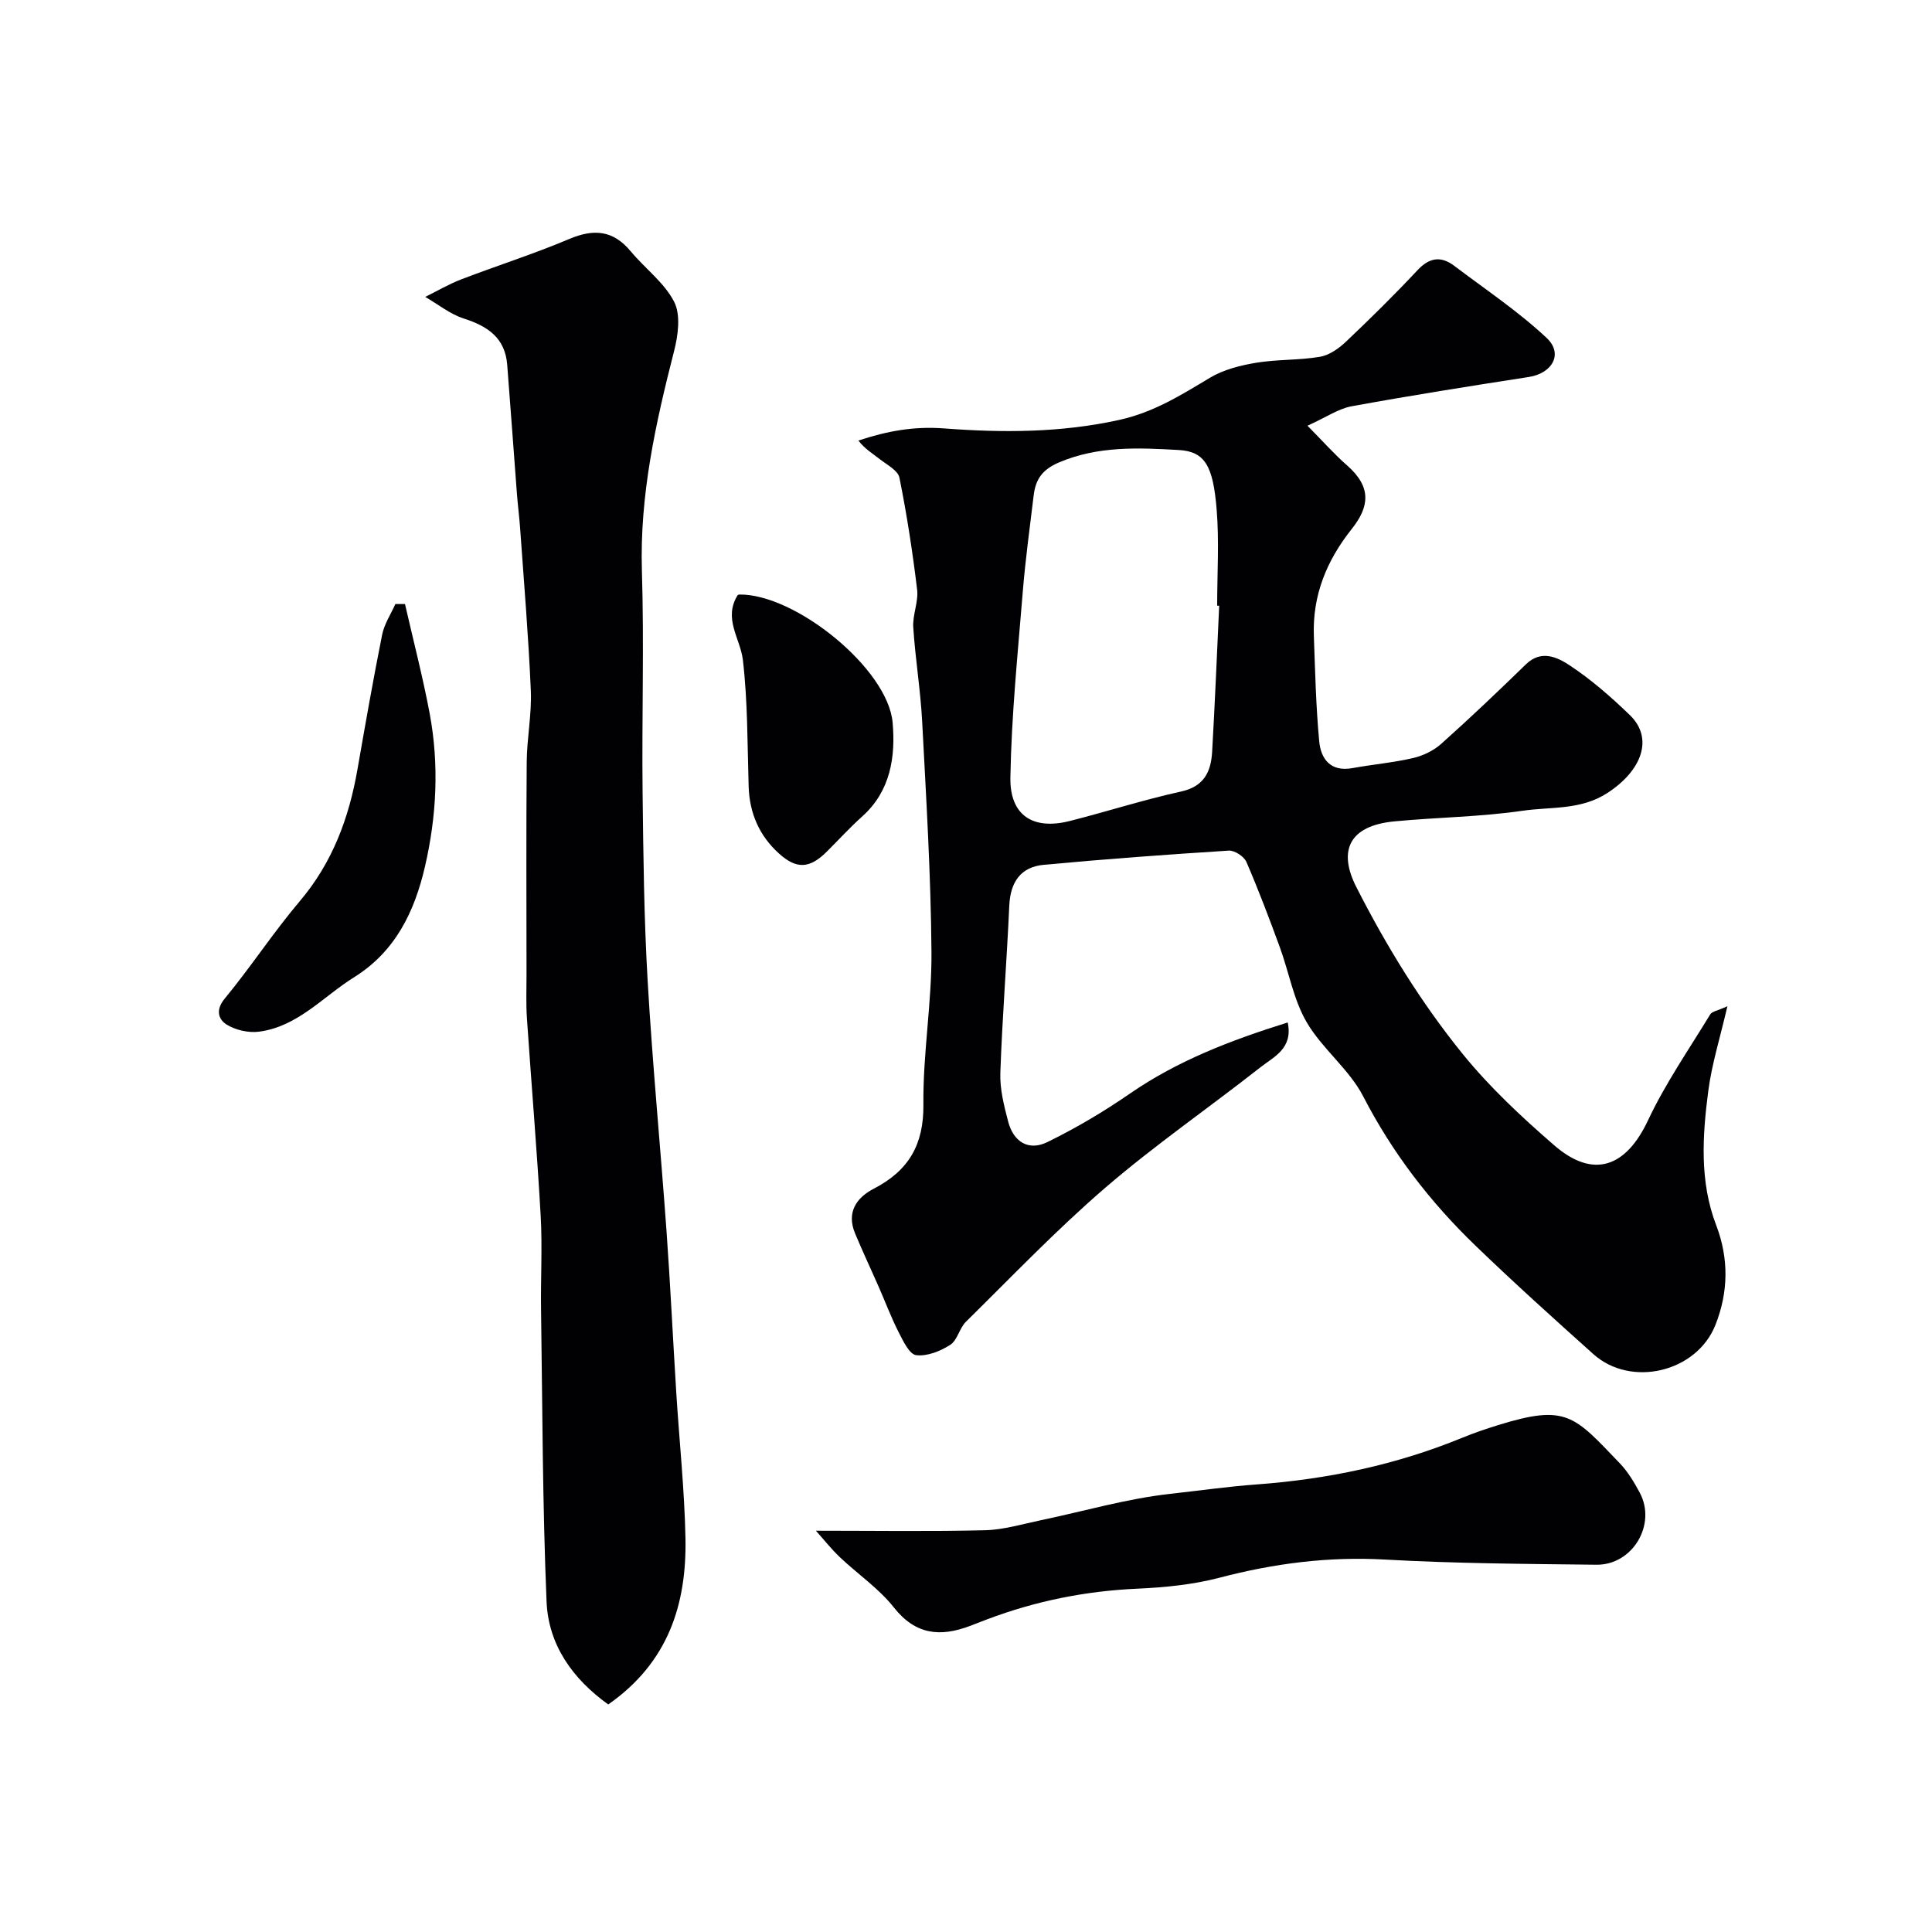
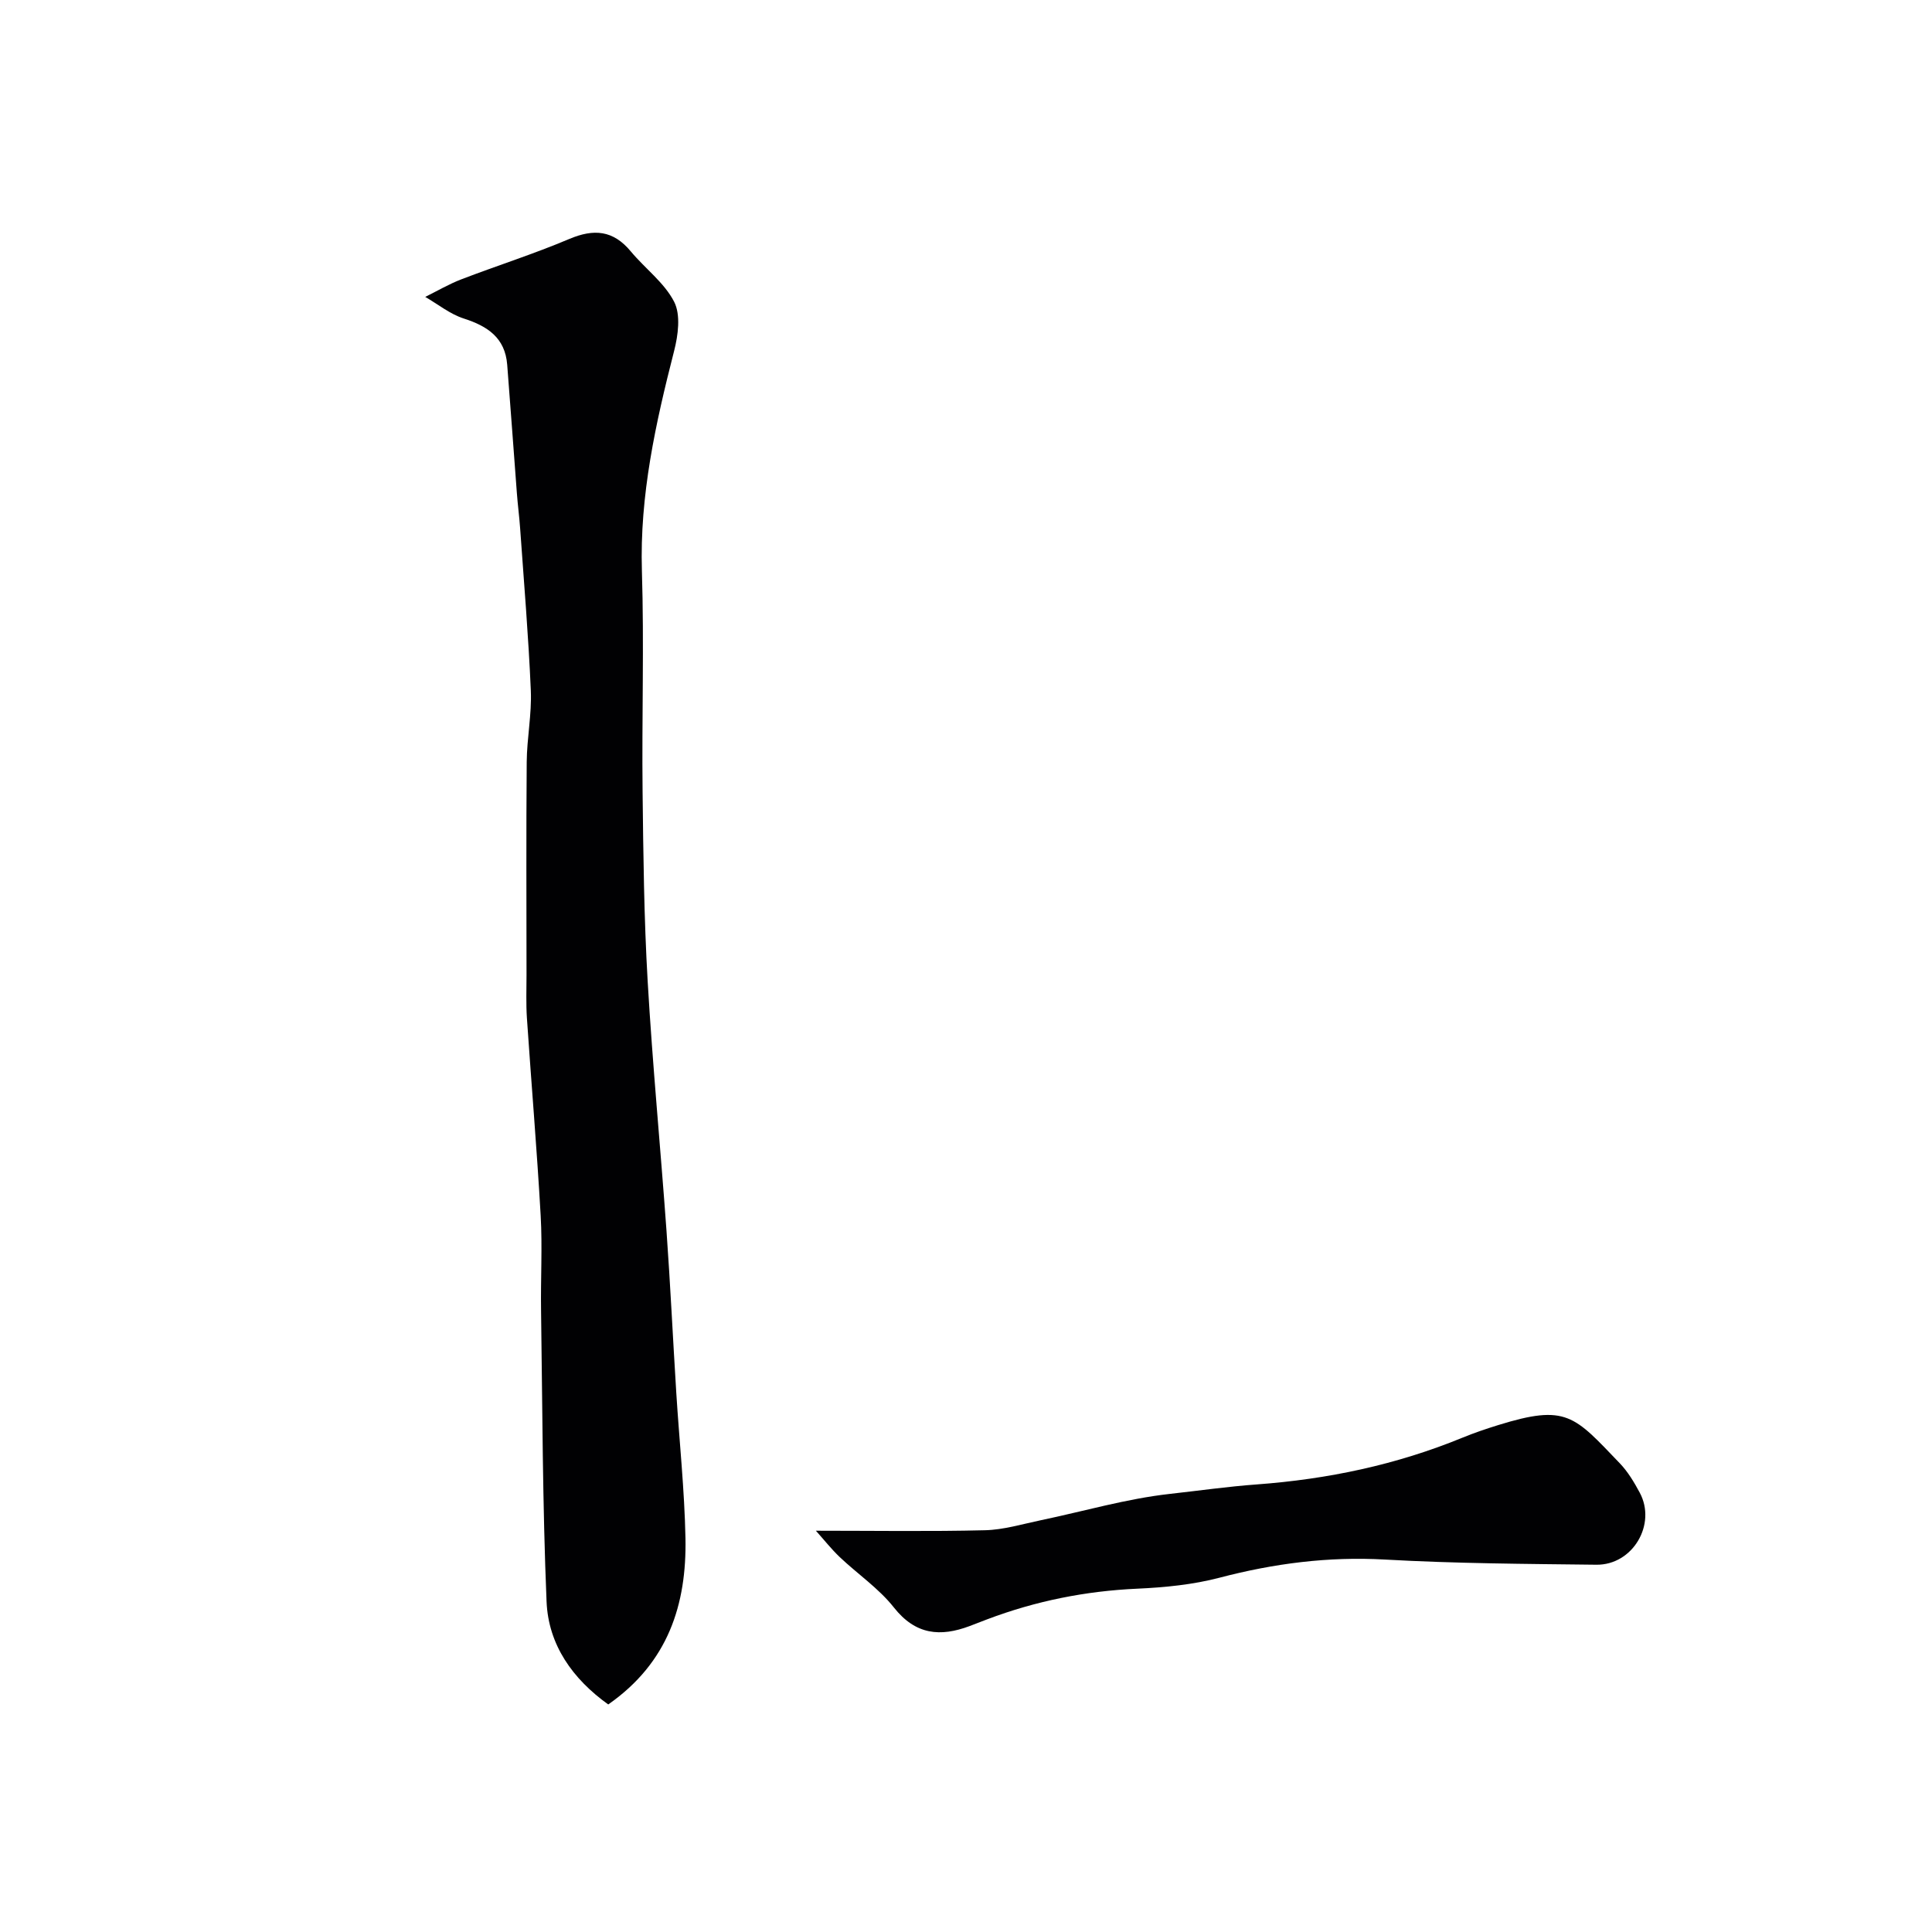
<svg xmlns="http://www.w3.org/2000/svg" enable-background="new 0 0 400 400" viewBox="0 0 400 400">
  <g fill="#010103">
-     <path d="m266.61 211.69c1.13 5.4-2.87 7.1-5.61 9.25-10.67 8.39-21.88 16.12-32.15 24.96-10.11 8.7-19.35 18.39-28.87 27.76-1.35 1.33-1.76 3.83-3.25 4.78-2.04 1.31-4.79 2.41-7.05 2.13-1.41-.18-2.71-2.96-3.64-4.78-1.54-3.02-2.73-6.22-4.1-9.33-1.63-3.72-3.37-7.39-4.92-11.13-1.79-4.32.28-7.36 3.9-9.23 7.17-3.71 10.35-9.07 10.26-17.42-.11-10.53 1.75-21.07 1.67-31.6-.12-15.87-1.09-31.75-1.92-47.61-.34-6.55-1.43-13.06-1.85-19.61-.16-2.57 1.1-5.26.8-7.78-.93-7.76-2.12-15.51-3.66-23.17-.3-1.5-2.56-2.67-4.05-3.83-1.49-1.17-3.14-2.15-4.45-3.87 6.05-2 11.55-2.98 17.77-2.51 12.02.91 24.12.91 36.19-1.75 7.15-1.57 12.81-5.13 18.79-8.72 2.81-1.69 6.28-2.57 9.56-3.12 4.36-.73 8.88-.5 13.25-1.24 1.92-.32 3.89-1.71 5.37-3.11 5.08-4.81 10.07-9.74 14.85-14.84 2.47-2.64 4.86-2.95 7.6-.87 6.45 4.88 13.24 9.41 19.11 14.91 3.51 3.29 1.18 7.33-3.68 8.09-12.26 1.9-24.51 3.84-36.71 6.07-2.7.49-5.18 2.24-9.12 4.02 3.34 3.38 5.62 5.96 8.19 8.21 5.18 4.53 4.59 8.61.98 13.16-5.21 6.55-8.15 13.74-7.85 22.13.26 7.29.43 14.59 1.11 21.85.35 3.67 2.36 6.36 6.88 5.54 4.17-.76 8.42-1.13 12.54-2.08 2.07-.48 4.25-1.53 5.82-2.93 5.99-5.35 11.81-10.89 17.57-16.49 3.16-3.08 6.51-1.44 8.99.19 4.5 2.96 8.63 6.58 12.52 10.34 4.95 4.78 2.52 11.46-4.66 16.12-5.54 3.6-11.71 2.82-17.57 3.68-8.77 1.28-17.71 1.35-26.56 2.2-9.4.91-11.66 6.11-7.84 13.61 6.25 12.28 13.43 23.96 22.06 34.6 5.58 6.87 12.18 13.02 18.89 18.84 8.1 7.03 14.85 4.6 19.44-5.17 3.59-7.64 8.47-14.68 12.88-21.93.37-.61 1.52-.75 3.55-1.68-1.52 6.55-3.23 11.98-3.96 17.54-1.21 9.31-1.83 18.74 1.64 27.8 2.65 6.93 2.52 13.87-.15 20.62-3.88 9.84-17.5 13.05-25.29 6.06-8.25-7.4-16.48-14.81-24.45-22.5-9.36-9.03-17.17-19.19-23.2-30.87-2.91-5.63-8.49-9.83-11.71-15.36-2.71-4.65-3.65-10.31-5.53-15.46-2.18-5.95-4.42-11.89-6.94-17.71-.49-1.13-2.44-2.41-3.64-2.34-12.79.81-25.57 1.75-38.32 2.94-4.81.45-6.91 3.62-7.13 8.47-.52 11.54-1.45 23.06-1.85 34.6-.12 3.35.76 6.8 1.62 10.09 1.11 4.23 4.24 6.14 8.11 4.25 5.96-2.91 11.72-6.33 17.18-10.1 9.92-6.83 20.9-11.01 32.59-14.67zm-14.19-86.28c-.14-.01-.28-.01-.42-.02 0-6.66.44-13.35-.11-19.97-.74-8.97-2.42-11.94-7.84-12.25-8.32-.47-16.7-.88-24.82 2.58-3.49 1.49-4.83 3.55-5.22 6.82-.8 6.66-1.72 13.32-2.26 20.01-1.04 12.79-2.34 25.58-2.56 38.39-.14 7.88 4.71 10.92 12.25 9.02 7.72-1.95 15.32-4.41 23.08-6.11 4.8-1.05 6.2-4.13 6.44-8.23.58-10.08.99-20.16 1.46-30.24z" />
    <path d="m125.93 352.89c-7.34-5.26-12.4-12.31-12.77-21.31-.84-20.08-.85-40.19-1.14-60.3-.1-6.53.29-13.09-.08-19.6-.77-13.65-1.93-27.27-2.85-40.91-.2-2.99-.08-6-.08-9-.01-14.67-.08-29.33.04-44 .04-4.94 1.06-9.89.85-14.8-.48-11.2-1.42-22.37-2.21-33.55-.17-2.46-.5-4.9-.68-7.36-.68-8.85-1.3-17.71-2-26.56-.44-5.56-4.05-7.97-8.98-9.55-2.85-.91-5.34-2.95-7.99-4.48 2.49-1.23 4.9-2.65 7.48-3.64 7.42-2.85 15.02-5.25 22.33-8.35 5.11-2.16 9.11-1.82 12.74 2.56 2.95 3.55 6.96 6.48 8.99 10.45 1.38 2.71.82 6.92-.01 10.16-3.83 14.97-7.15 29.91-6.67 45.56.47 15.19-.03 30.4.14 45.6.15 13.1.29 26.22 1.05 39.3 1 17.25 2.66 34.45 3.9 51.69.8 11.19 1.33 22.41 2.03 33.61.63 10.04 1.7 20.07 1.9 30.11.25 13.6-3.54 25.68-15.99 34.37z" />
    <path d="m168.92 316.92c12.23 0 23.62.18 35-.1 3.87-.09 7.72-1.27 11.56-2.07 8.92-1.86 17.75-4.46 26.76-5.46 5.97-.66 11.98-1.52 17.9-1.95 14.81-1.09 28.96-4.07 42.64-9.68 2.41-.99 4.88-1.83 7.37-2.6 14.22-4.42 15.76-1.95 25.22 7.91 1.67 1.74 2.96 3.91 4.11 6.05 3.55 6.57-1.44 15.03-8.97 14.94-14.59-.17-29.2-.25-43.77-1.07-11.71-.66-22.98.8-34.26 3.76-5.5 1.44-11.31 2.01-17.02 2.27-10.72.48-21.03 2.55-31.04 6.33-1.22.46-2.42.94-3.64 1.4-6.1 2.29-11.22 1.85-15.71-3.84-3.13-3.96-7.51-6.92-11.22-10.44-1.76-1.68-3.27-3.6-4.93-5.45z" />
-     <path d="m83.85 125.06c1.72 7.53 3.67 15.02 5.1 22.61 1.99 10.63 1.46 21.3-.98 31.81-2.16 9.3-6.13 17.53-14.66 22.85-6.44 4.02-11.67 10.23-19.7 11.27-2.17.28-4.85-.33-6.7-1.48-1.62-1.02-2.38-2.95-.4-5.35 5.4-6.54 10.06-13.7 15.54-20.17 6.79-8 10.21-17.26 11.97-27.37 1.62-9.29 3.25-18.59 5.1-27.83.44-2.21 1.8-4.24 2.74-6.35.65 0 1.32 0 1.99.01z" />
-     <path d="m152.73 123.21c.02-.01.17-.11.32-.12 11.59-.17 30.78 15.34 31.76 26.52.61 7-.39 14.13-6.27 19.4-2.6 2.33-4.96 4.93-7.44 7.39-3.48 3.44-6.19 3.59-9.8.33-4.1-3.69-6.13-8.37-6.3-13.91-.27-8.75-.18-17.56-1.2-26.23-.55-4.43-4.1-8.54-1.07-13.38z" />
  </g>
</svg>